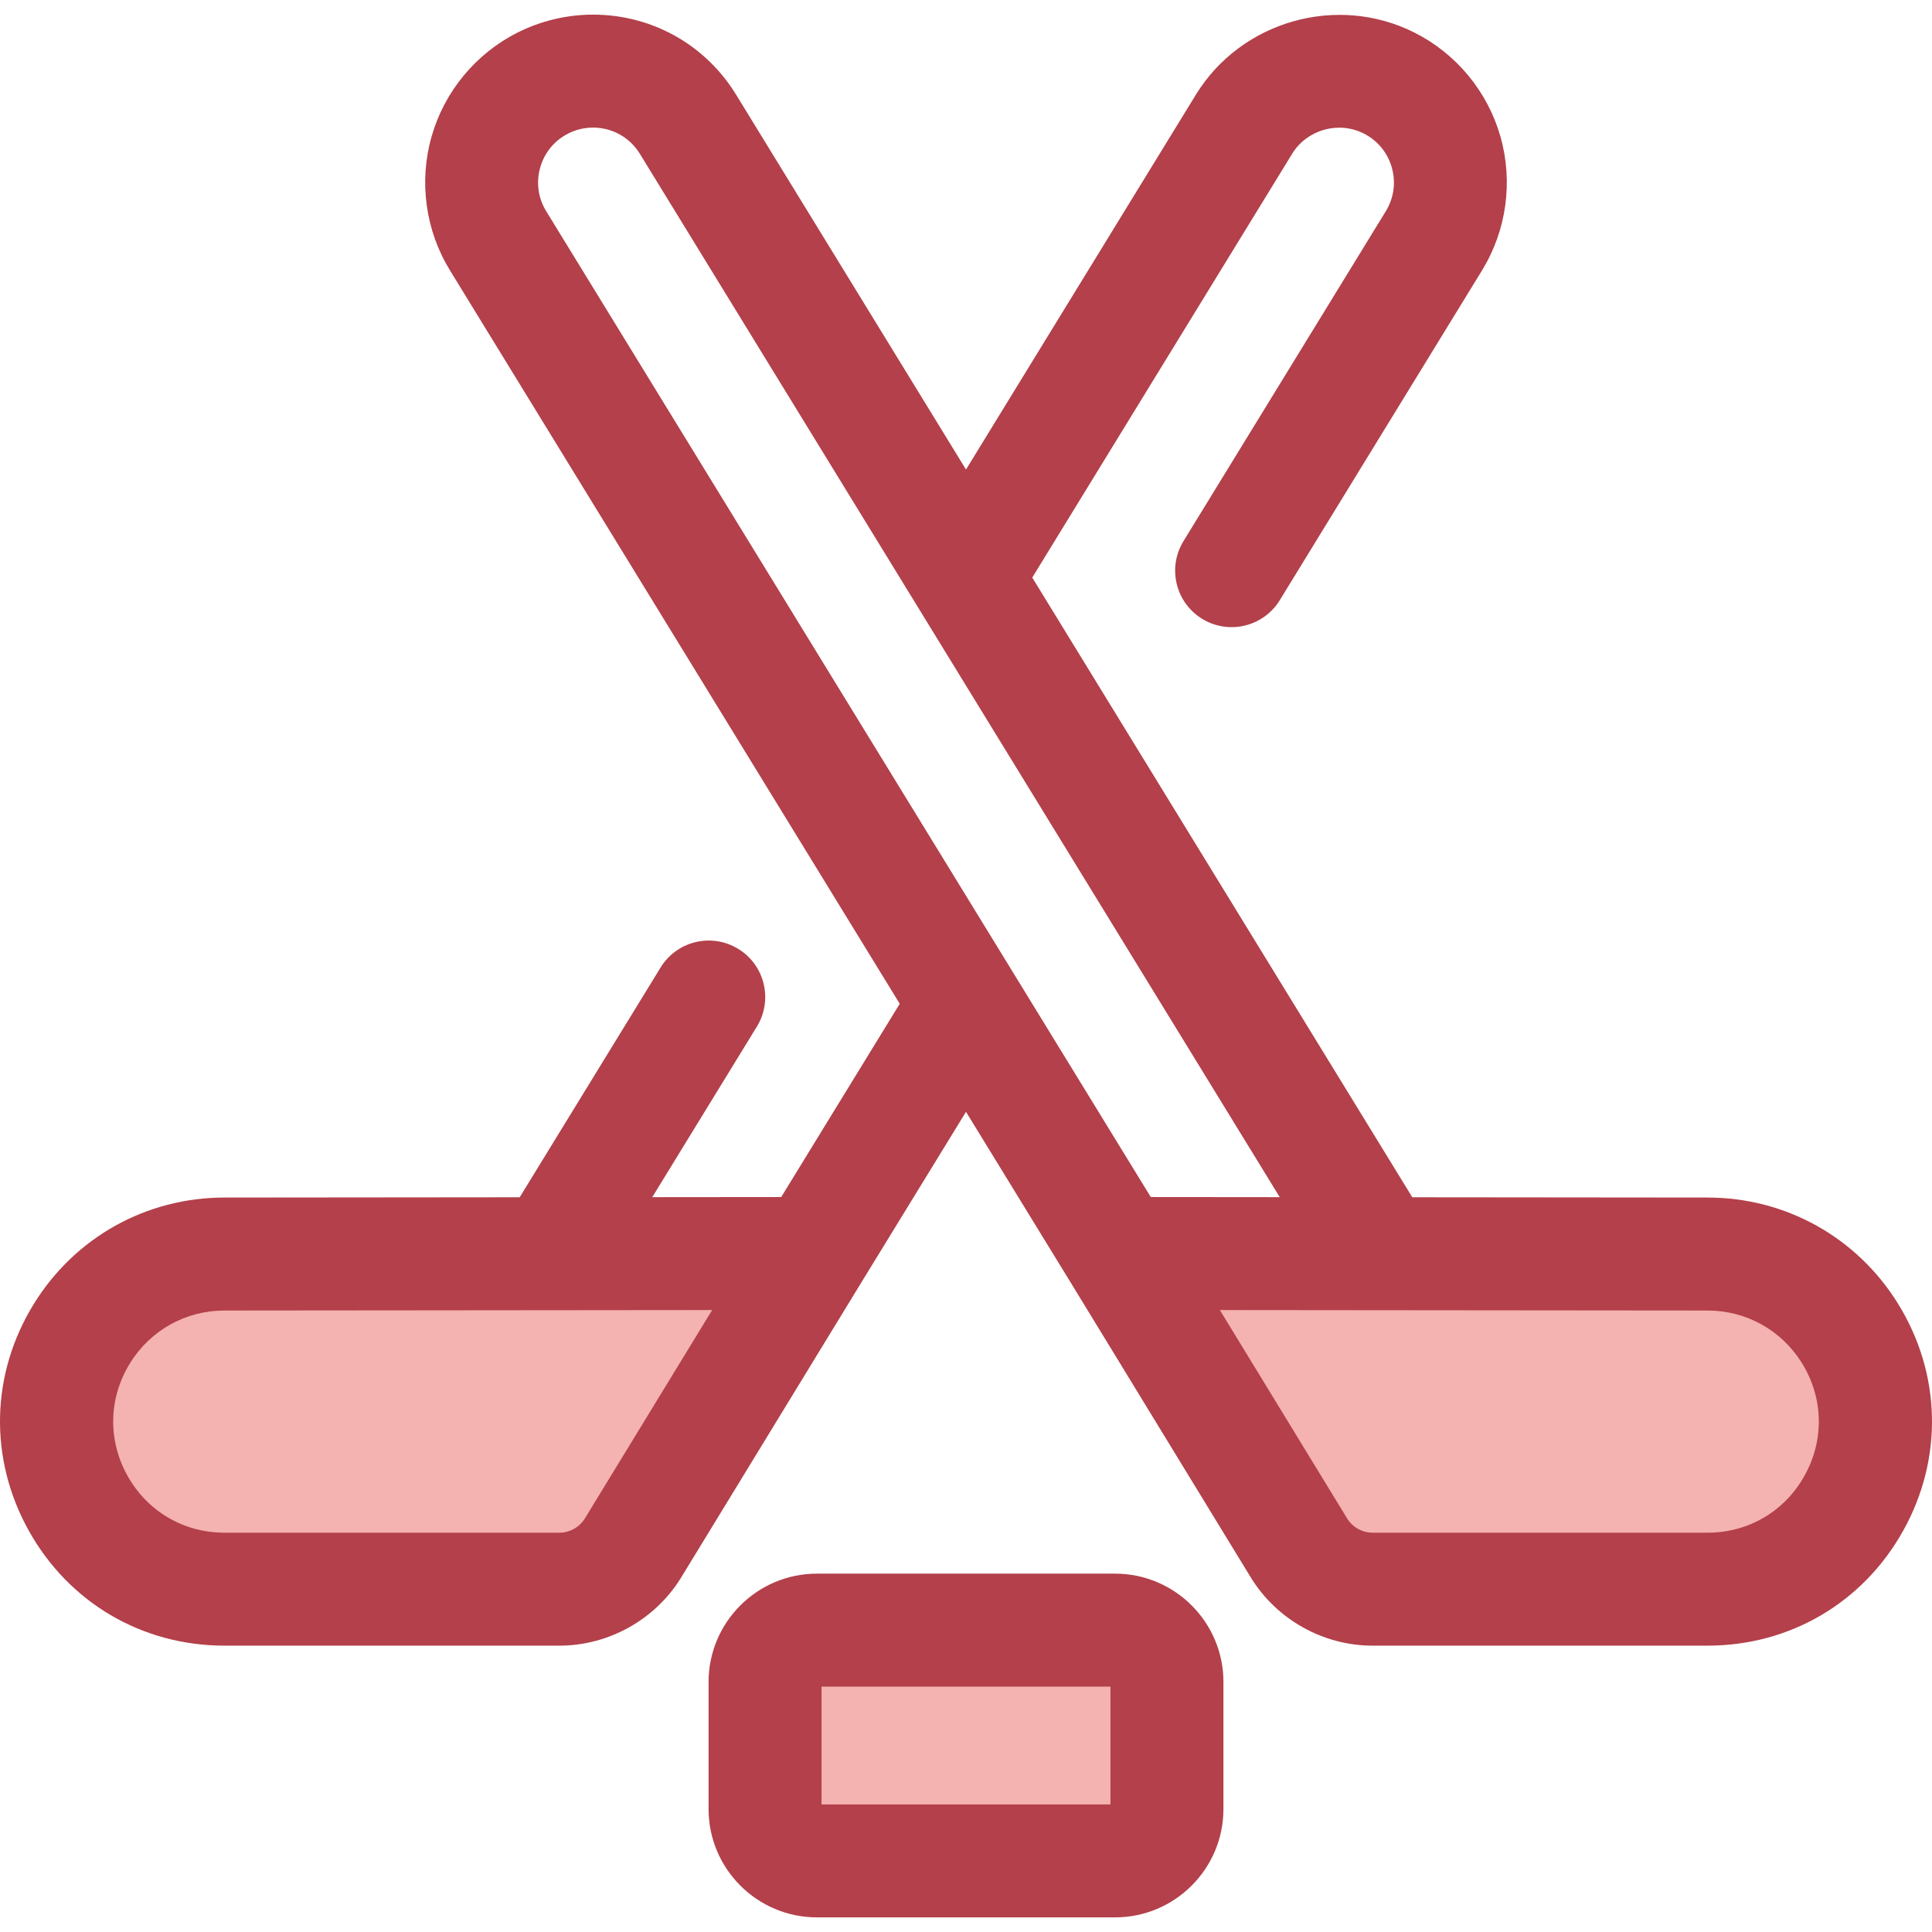
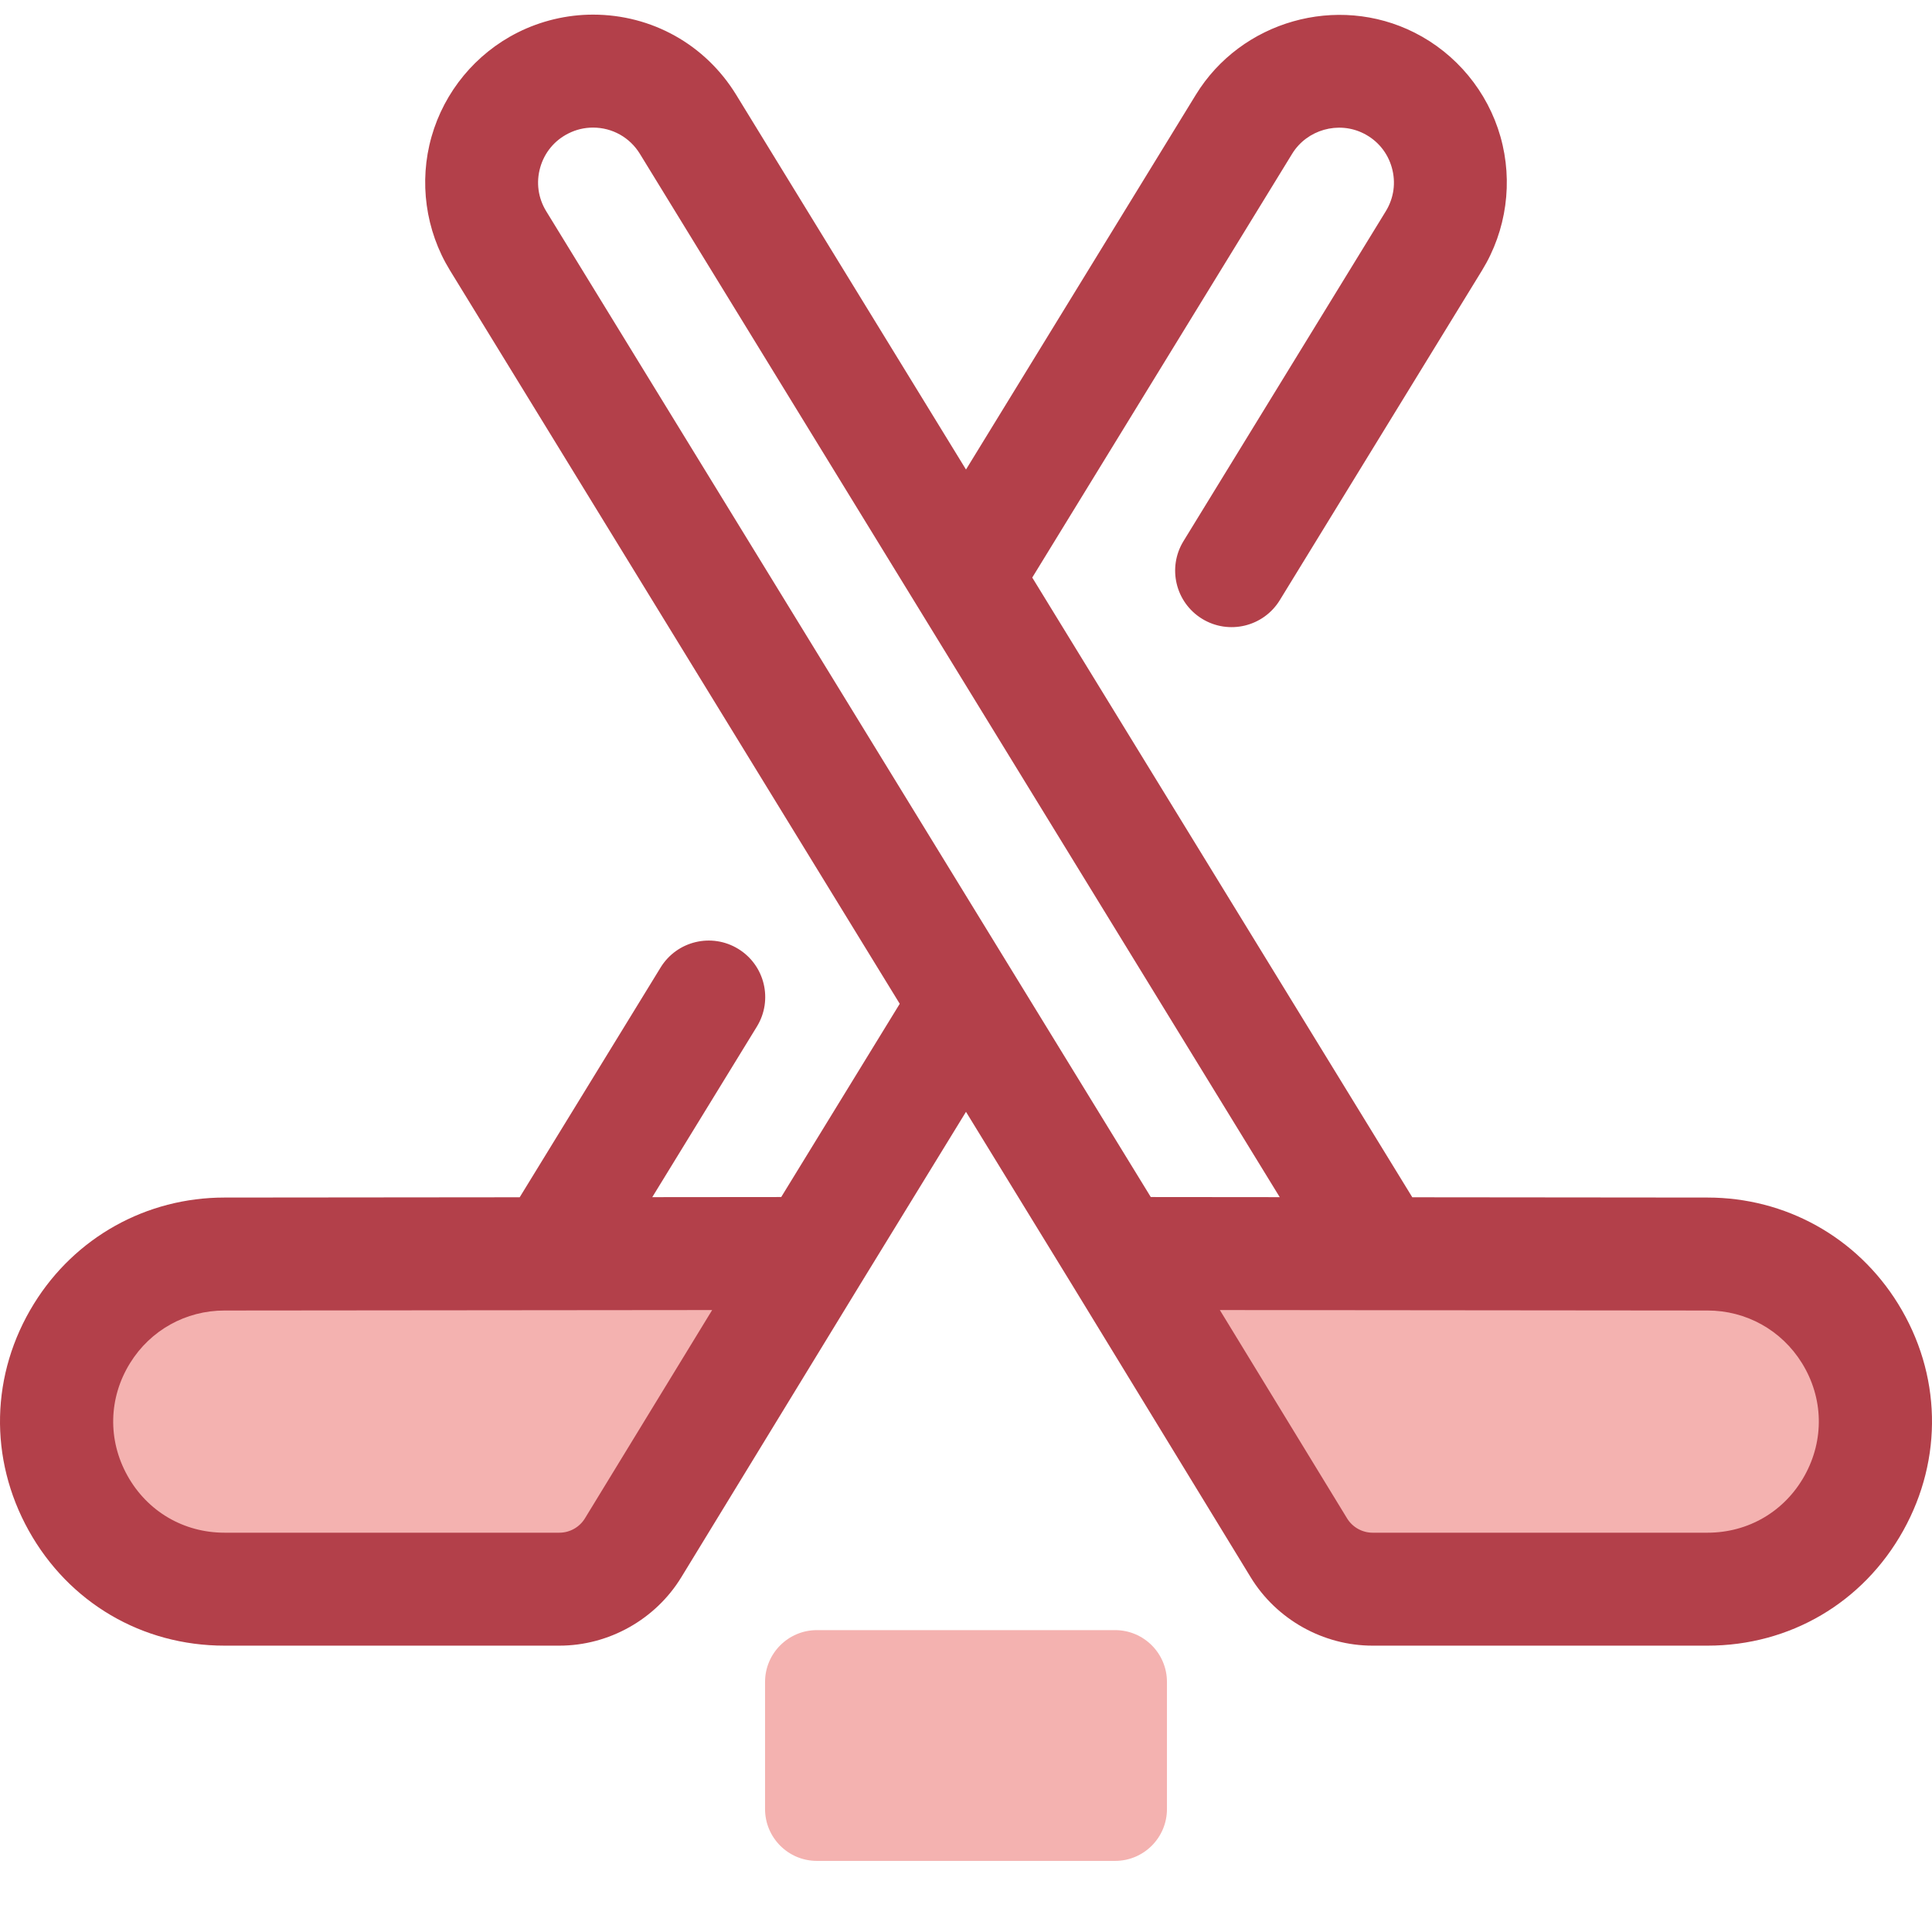
<svg xmlns="http://www.w3.org/2000/svg" height="800px" width="800px" version="1.1" id="Layer_1" viewBox="0 0 512.003 512.003" xml:space="preserve">
  <g>
    <path style="fill:#F4B2B0;" d="M363.753,421.151h88.756c34.794,0,56.073-38.197,37.76-67.781l0,0   c-8.094-13.078-22.38-21.036-37.76-21.036l-155.926-0.145l0,0l47.64,78.007C348.382,417.001,355.78,421.151,363.753,421.151z" />
    <path style="fill:#F4B2B0;" d="M148.253,421.151H59.496c-34.794,0-56.073-38.197-37.76-67.781l0,0   c8.094-13.078,22.38-21.036,37.76-21.036l155.926-0.145l0,0l-47.64,78.007C163.625,417.001,156.227,421.151,148.253,421.151z" />
  </g>
  <path style="fill:#B3404A;" d="M502.996,345.491c-10.901-17.61-29.774-28.125-50.472-28.125l-78.248-0.073L273.559,153.061  l68.87-112.3c3.927-6.401,12.255-8.769,18.962-5.39c3.679,1.854,6.327,5.057,7.452,9.021c1.126,3.962,0.56,8.078-1.592,11.591  l-53.614,87.424c-4.322,7.046-2.112,16.262,4.935,20.583c7.045,4.322,16.262,2.11,20.583-4.933l53.614-87.424  c6.487-10.577,8.262-23.489,4.869-35.424S385.942,14.225,374.86,8.64c-20.502-10.33-45.952-3.092-57.95,16.473l-60.91,99.32  l-60.909-99.319c-8.154-13.298-22.34-21.237-37.948-21.237c-6.901,0-13.818,1.646-20.002,4.764  c-11.082,5.584-19.382,15.632-22.775,27.568c-3.393,11.936-1.618,24.847,4.869,35.424l119.207,194.382l-31.408,51.214l-34.174,0.031  l27.724-45.207c4.322-7.047,2.112-16.262-4.935-20.583c-7.048-4.324-16.263-2.112-20.583,4.933l-37.341,60.889l-78.233,0.073  c-20.713,0-39.585,10.514-50.485,28.126c-11.499,18.577-12.016,41.062-1.384,60.147s30.024,30.479,51.87,30.479h88.758  c13.099,0,25.475-6.945,32.3-18.122l47.522-77.812l27.927-45.539l27.972,45.612l47.476,77.739  c6.827,11.179,19.203,18.122,32.302,18.122h88.758c21.847,0,41.237-11.394,51.87-30.479  C515.014,386.553,514.496,364.068,502.996,345.491z M33.775,391.07c-5.271-9.464-5.015-20.613,0.687-29.825  c5.405-8.732,14.764-13.945,25.047-13.945l129.217-0.121l-33.721,55.215c-1.426,2.338-4.014,3.788-6.753,3.788H59.496  C48.663,406.184,39.048,400.534,33.775,391.07z M143.162,44.394c1.127-3.963,3.773-7.168,7.452-9.021  c2.056-1.036,4.254-1.561,6.532-1.561c5.114,0,9.76,2.598,12.43,6.952L339.143,317.26l-34.174-0.031L144.756,55.983  C142.603,52.472,142.037,48.356,143.162,44.394z M478.23,391.07c-5.271,9.464-14.886,15.114-25.721,15.114h-88.758  c-2.739,0-5.327-1.452-6.755-3.79l-33.719-55.215l129.232,0.121c10.269,0,19.628,5.213,25.034,13.946  C483.246,370.458,483.503,381.607,478.23,391.07z" />
  <path style="fill:#F4B2B0;" d="M295.514,493.159h-79.022c-7.59,0-13.743-6.153-13.743-13.743v-33.67  c0-7.59,6.153-13.743,13.743-13.743h79.022c7.59,0,13.743,6.153,13.743,13.743v33.67  C309.258,487.006,303.105,493.159,295.514,493.159z" />
-   <path style="fill:#B3404A;" d="M295.514,508.125h-79.022c-15.831,0-28.711-12.879-28.711-28.71v-33.67  c0-15.831,12.879-28.71,28.711-28.71h79.022c15.831,0,28.711,12.879,28.711,28.71v33.67  C324.225,495.246,311.344,508.125,295.514,508.125z M217.716,478.191h76.575v-31.221h-76.575V478.191z" />
</svg>